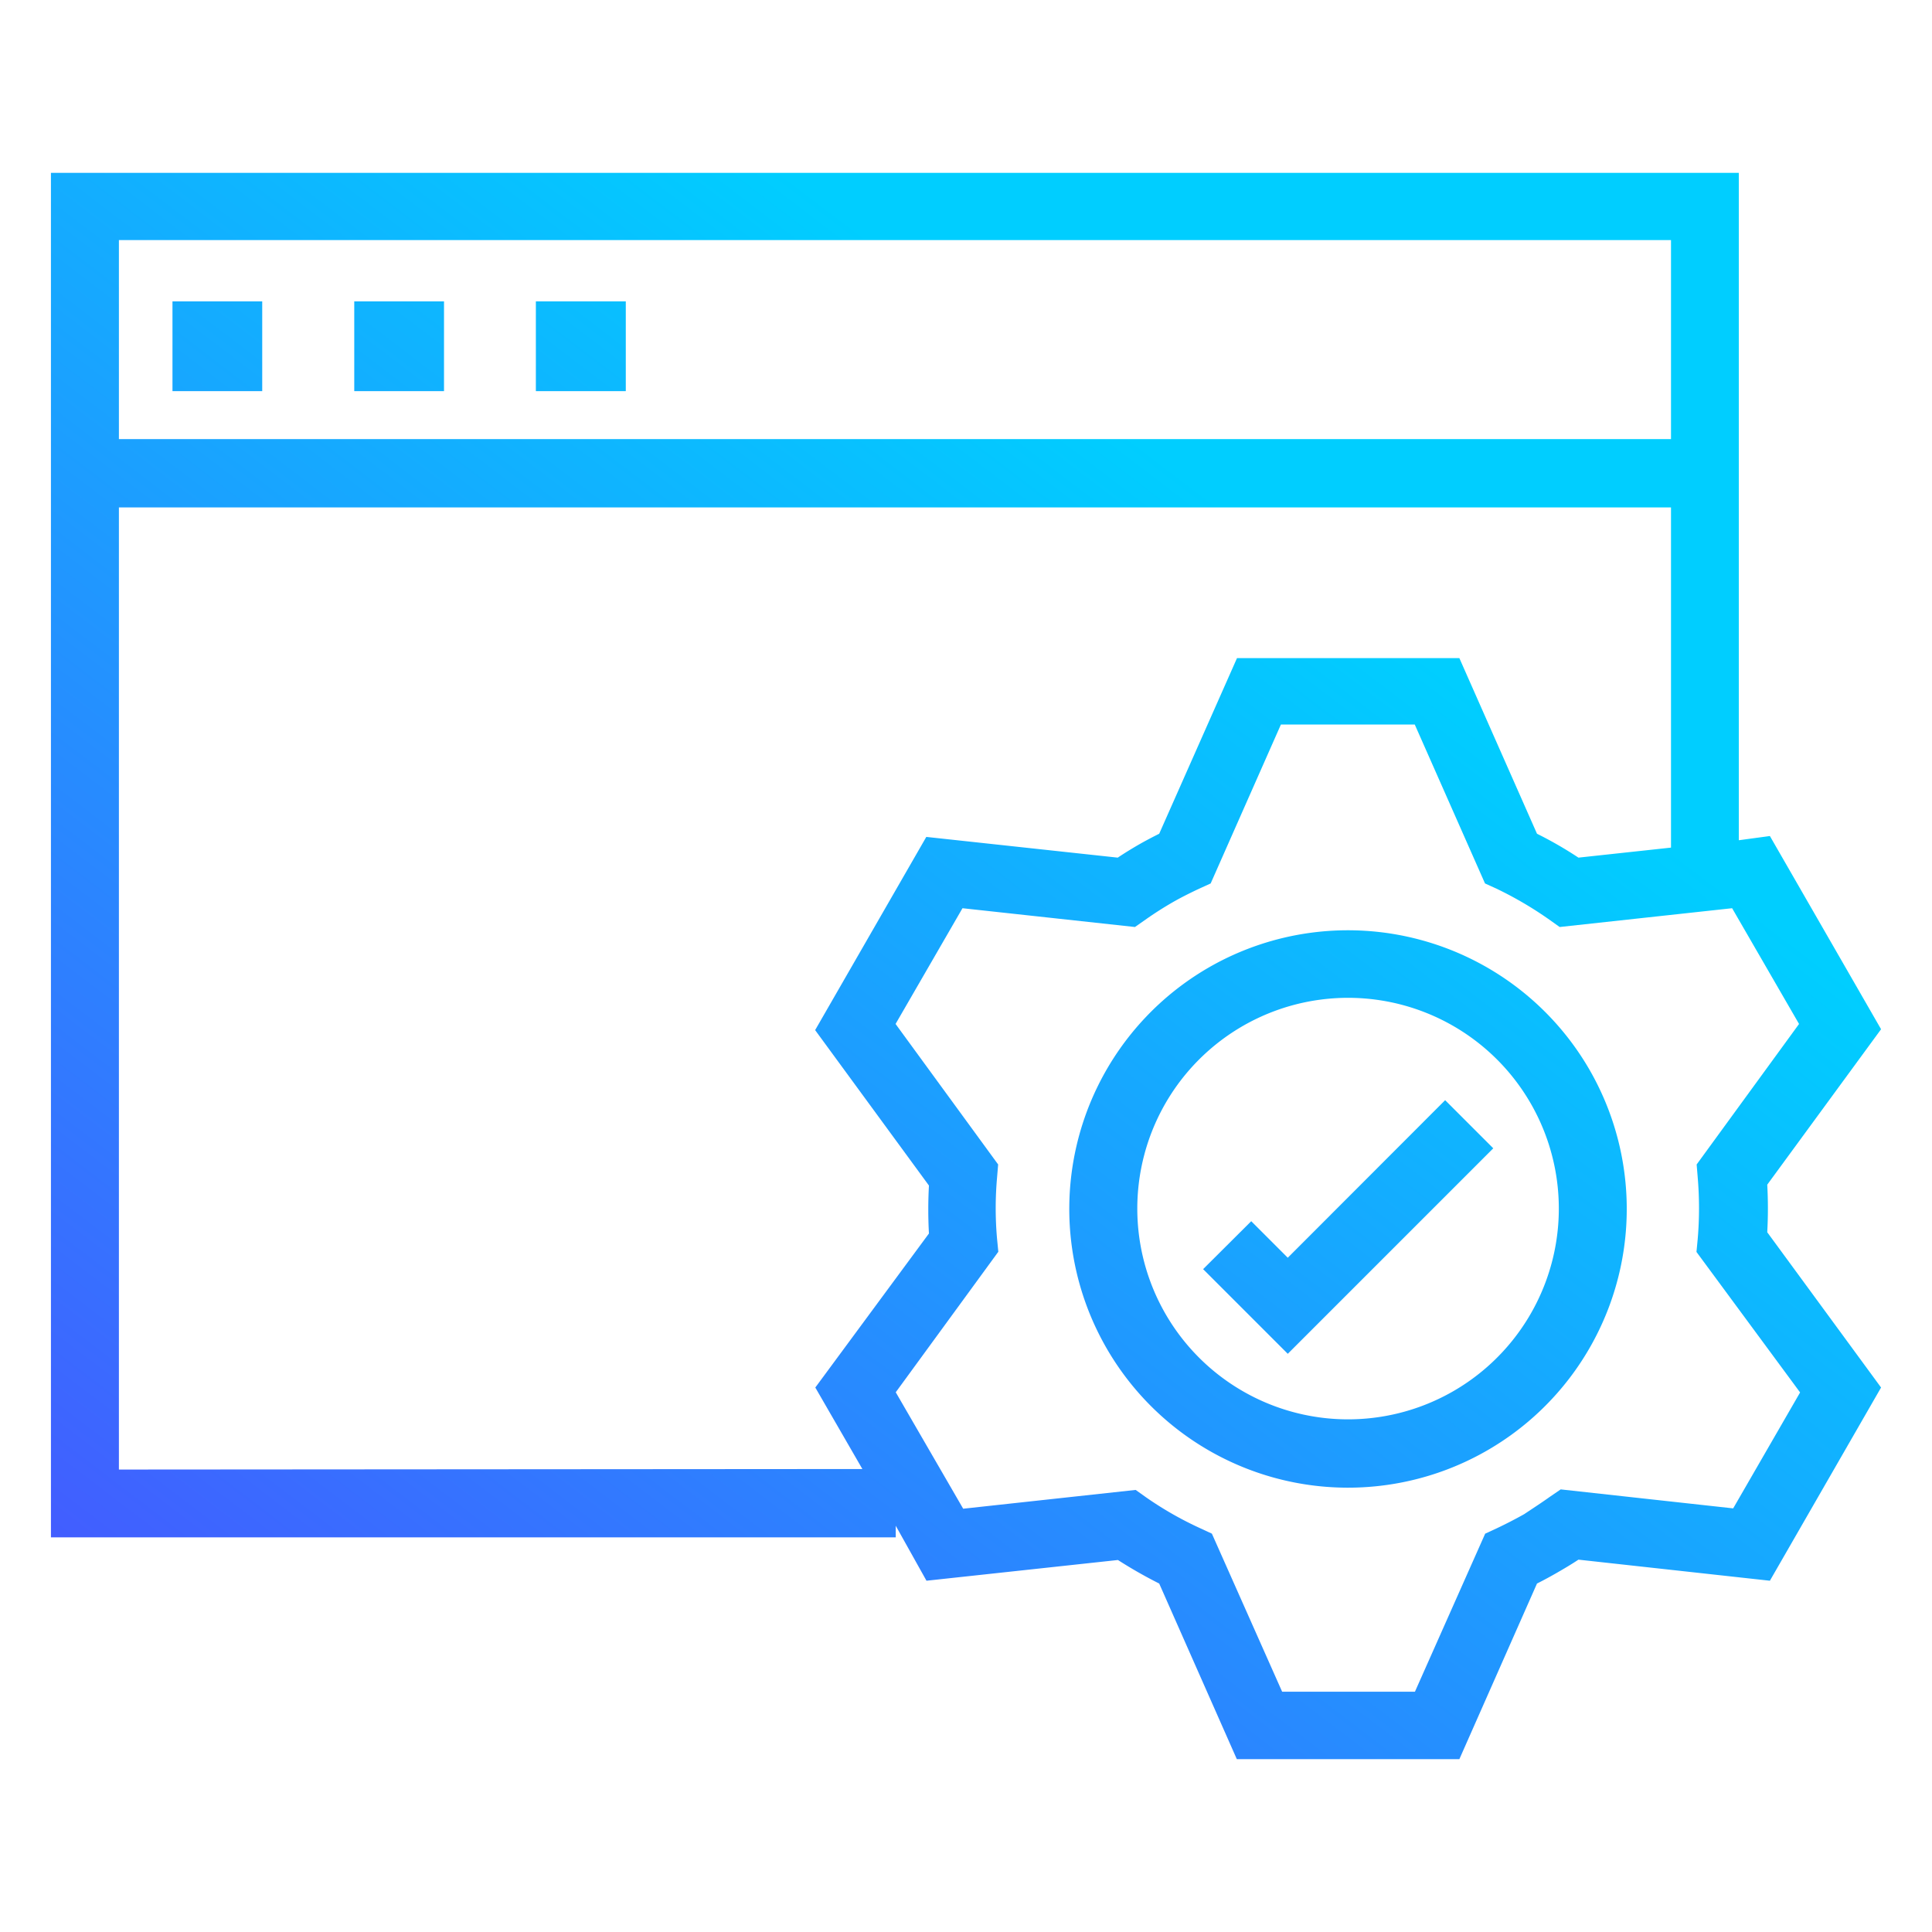
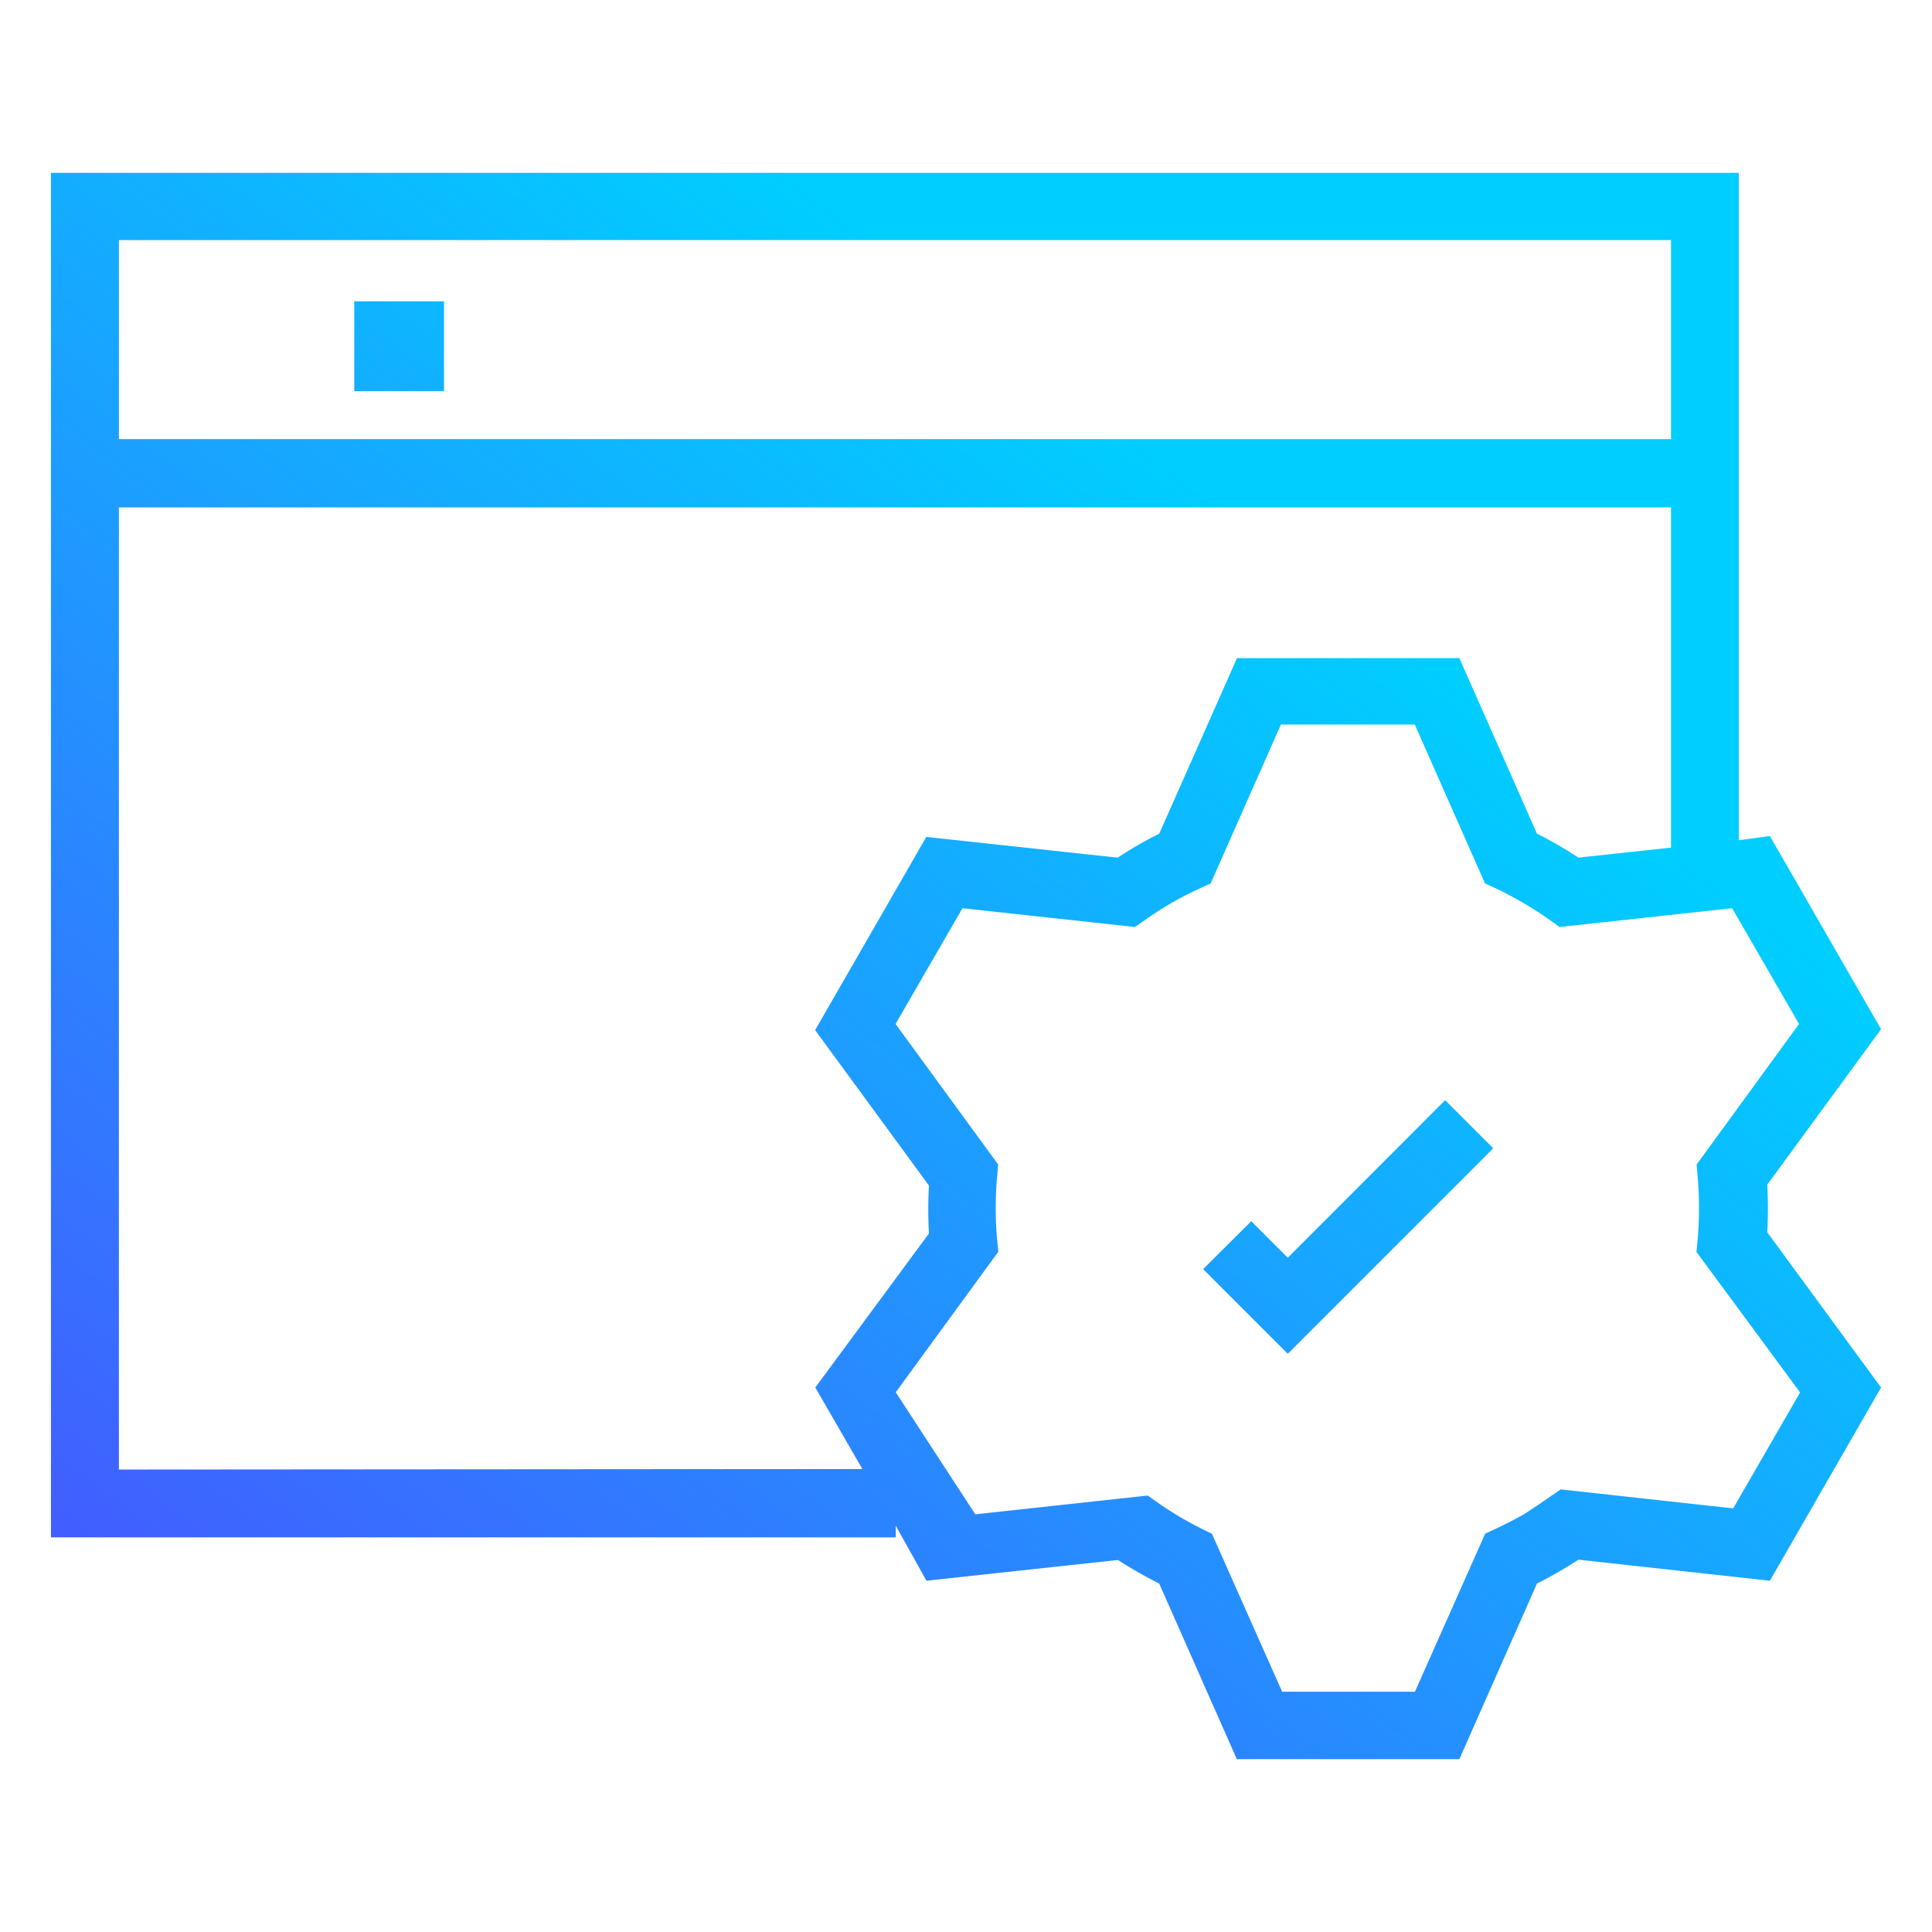
<svg xmlns="http://www.w3.org/2000/svg" xmlns:xlink="http://www.w3.org/1999/xlink" id="Capa_1" data-name="Capa 1" viewBox="0 0 110 110">
  <defs>
    <style>.cls-1{fill:url(#Degradado_sin_nombre_3);}.cls-2{fill:url(#Degradado_sin_nombre_3-2);}.cls-3{fill:url(#Degradado_sin_nombre_3-3);}.cls-4{fill:url(#Degradado_sin_nombre_3-4);}.cls-5{fill:url(#Degradado_sin_nombre_3-5);}.cls-6{fill:url(#Degradado_sin_nombre_3-6);}</style>
    <linearGradient id="Degradado_sin_nombre_3" x1="-19.7" y1="143.76" x2="90.66" y2="-1.05" gradientUnits="userSpaceOnUse">
      <stop offset="0" stop-color="#6e12ff" />
      <stop offset="0.8" stop-color="#00ceff" />
    </linearGradient>
    <linearGradient id="Degradado_sin_nombre_3-2" x1="5.19" y1="162.73" x2="115.55" y2="17.92" xlink:href="#Degradado_sin_nombre_3" />
    <linearGradient id="Degradado_sin_nombre_3-3" x1="5.19" y1="162.72" x2="115.55" y2="17.92" xlink:href="#Degradado_sin_nombre_3" />
    <linearGradient id="Degradado_sin_nombre_3-4" x1="-59.21" y1="113.64" x2="51.15" y2="-31.16" xlink:href="#Degradado_sin_nombre_3" />
    <linearGradient id="Degradado_sin_nombre_3-5" x1="-52.66" y1="118.63" x2="57.69" y2="-26.17" xlink:href="#Degradado_sin_nombre_3" />
    <linearGradient id="Degradado_sin_nombre_3-6" x1="-46.12" y1="123.62" x2="64.24" y2="-21.18" xlink:href="#Degradado_sin_nombre_3" />
  </defs>
-   <path class="cls-1" d="M100.62,67.45l6.48-8.85-6.33-11L99,47.84v-38H2.9V87.53H51v-.66L52.75,90l10.9-1.18A26.25,26.25,0,0,0,66,90.16l4.42,10H83.09l4.42-10c.42-.21.82-.43,1.2-.65s.77-.45,1.16-.71L100.77,90l6.33-11-6.48-8.84A24.86,24.86,0,0,0,100.62,67.45ZM95.14,13.67V25H6.77V13.67Zm-88.37,70V28.89H95.14V48.26l-5.27.57a21.92,21.92,0,0,0-2.36-1.36l-4.42-10H70.43L66,47.47c-.42.21-.82.42-1.2.64s-.77.46-1.16.72l-10.9-1.18-6.33,11,6.48,8.85a24.86,24.86,0,0,0,0,2.73L46.42,79l2.68,4.64Zm95.72-4.39-3.81,6.6L88.86,84.8l-.6.41c-.52.37-1,.68-1.48,1h0c-.48.27-1,.54-1.57.81l-.65.3-4,9H73l-4-9L68.31,87a19.68,19.68,0,0,1-3.06-1.75l-.59-.42-9.82,1.07L51,79.27l5.84-8-.07-.72a19.71,19.71,0,0,1,0-3.52l.06-.73-5.84-8,3.81-6.59,9.82,1.07.6-.42c.51-.36,1-.67,1.48-.95s1-.54,1.57-.81l.66-.3,4-9.05h7.62l4,9.05.66.3a21,21,0,0,1,3,1.76l.59.42,9.82-1.07,3.81,6.59-5.83,8,.06.73a20.69,20.69,0,0,1,0,3.52l-.07.73Z" />
-   <path class="cls-2" d="M68.83,55.08a15.87,15.87,0,1,0,21.66,5.81A15.88,15.88,0,0,0,68.83,55.08ZM82.76,79.2a12,12,0,1,1,4.39-16.38A12,12,0,0,1,82.76,79.2Z" />
+   <path class="cls-1" d="M100.62,67.45l6.48-8.85-6.33-11L99,47.84v-38H2.9V87.53H51v-.66L52.75,90l10.9-1.18A26.25,26.25,0,0,0,66,90.16l4.42,10H83.09l4.42-10c.42-.21.82-.43,1.2-.65s.77-.45,1.16-.71L100.77,90l6.33-11-6.48-8.84A24.86,24.86,0,0,0,100.62,67.45ZM95.14,13.67V25H6.77V13.67Zm-88.37,70V28.89H95.14V48.26l-5.27.57a21.92,21.92,0,0,0-2.36-1.36l-4.42-10H70.43L66,47.47c-.42.21-.82.42-1.2.64s-.77.46-1.16.72l-10.9-1.18-6.33,11,6.48,8.85a24.86,24.86,0,0,0,0,2.73L46.42,79l2.68,4.64Zm95.72-4.39-3.81,6.6L88.86,84.8l-.6.41c-.52.37-1,.68-1.48,1h0c-.48.27-1,.54-1.57.81l-.65.3-4,9H73l-4-9a19.68,19.68,0,0,1-3.06-1.75l-.59-.42-9.82,1.07L51,79.27l5.84-8-.07-.72a19.71,19.71,0,0,1,0-3.52l.06-.73-5.84-8,3.81-6.59,9.82,1.07.6-.42c.51-.36,1-.67,1.48-.95s1-.54,1.57-.81l.66-.3,4-9.05h7.62l4,9.05.66.3a21,21,0,0,1,3,1.76l.59.42,9.82-1.07,3.81,6.59-5.83,8,.06.73a20.69,20.69,0,0,1,0,3.52l-.07.73Z" />
  <polygon class="cls-3" points="73.32 71.61 71.24 69.53 68.5 72.26 73.32 77.08 85.02 65.38 82.28 62.64 73.32 71.61" />
-   <polygon class="cls-4" points="9.87 22.27 9.89 22.27 9.91 22.27 9.93 22.27 9.95 22.27 9.98 22.27 10 22.27 10.02 22.27 10.04 22.27 10.06 22.27 10.09 22.27 10.11 22.27 10.13 22.27 10.15 22.27 10.17 22.27 10.2 22.27 10.22 22.27 10.24 22.27 10.26 22.27 10.28 22.27 10.3 22.27 10.33 22.27 10.35 22.27 10.37 22.27 10.39 22.27 10.41 22.27 10.44 22.27 10.46 22.27 10.48 22.27 10.5 22.27 10.52 22.27 10.54 22.27 10.57 22.27 10.59 22.27 10.61 22.27 10.63 22.27 10.65 22.27 10.68 22.27 10.7 22.27 10.72 22.27 10.74 22.27 10.76 22.27 10.79 22.27 10.81 22.27 10.83 22.27 10.85 22.27 10.87 22.27 10.89 22.27 10.92 22.27 10.94 22.27 10.96 22.27 10.98 22.27 11 22.27 11.03 22.27 11.05 22.27 11.07 22.27 11.09 22.27 11.11 22.27 11.13 22.27 11.16 22.27 11.18 22.27 11.2 22.27 11.22 22.27 11.24 22.27 11.27 22.27 11.29 22.27 11.31 22.27 11.33 22.27 11.35 22.27 11.38 22.27 11.4 22.27 11.42 22.27 11.44 22.27 11.46 22.27 11.48 22.27 11.51 22.27 11.53 22.27 11.55 22.27 11.57 22.27 11.59 22.27 11.62 22.27 11.64 22.27 11.66 22.27 11.68 22.27 11.7 22.27 11.73 22.27 11.75 22.27 11.77 22.27 11.79 22.27 11.81 22.27 11.84 22.27 11.86 22.27 11.88 22.27 11.9 22.27 11.92 22.27 11.94 22.27 11.97 22.27 11.99 22.27 12.01 22.27 12.03 22.27 12.05 22.27 12.08 22.27 12.1 22.27 12.12 22.27 12.14 22.27 12.16 22.27 12.19 22.27 12.21 22.27 12.23 22.27 12.25 22.27 12.27 22.27 12.29 22.27 12.32 22.27 12.34 22.27 12.36 22.27 12.38 22.27 12.4 22.27 12.43 22.27 12.45 22.27 12.47 22.27 12.49 22.27 12.51 22.27 12.54 22.27 12.56 22.27 12.58 22.27 12.6 22.27 12.62 22.27 12.64 22.27 12.67 22.27 12.69 22.27 12.71 22.27 12.73 22.27 12.75 22.27 12.78 22.27 12.8 22.27 12.82 22.27 12.84 22.27 12.86 22.27 12.88 22.27 12.91 22.27 12.93 22.27 12.95 22.27 12.97 22.27 12.99 22.27 13.02 22.27 13.04 22.27 13.06 22.27 13.08 22.27 13.1 22.27 13.13 22.27 13.15 22.27 13.17 22.27 13.19 22.27 13.21 22.27 13.23 22.27 13.26 22.27 13.28 22.27 13.3 22.27 13.32 22.27 13.34 22.27 13.37 22.27 13.39 22.27 13.41 22.27 13.43 22.27 13.45 22.27 13.47 22.27 13.5 22.27 13.52 22.27 13.54 22.27 13.56 22.27 13.59 22.27 13.61 22.27 13.63 22.27 13.65 22.27 13.67 22.27 13.69 22.27 13.72 22.27 13.74 22.27 13.76 22.27 13.78 22.27 13.8 22.27 13.82 22.27 13.85 22.27 13.87 22.27 13.89 22.27 13.91 22.27 13.93 22.27 14.93 22.27 14.93 17.16 13.93 17.16 13.91 17.16 13.89 17.16 13.87 17.16 13.85 17.16 13.82 17.16 13.8 17.16 13.78 17.16 13.76 17.16 13.74 17.16 13.72 17.16 13.69 17.16 13.67 17.16 13.65 17.16 13.63 17.16 13.61 17.16 13.59 17.16 13.56 17.16 13.54 17.16 13.52 17.16 13.5 17.16 13.47 17.16 13.45 17.16 13.43 17.16 13.41 17.16 13.39 17.16 13.37 17.16 13.34 17.16 13.32 17.16 13.3 17.16 13.28 17.16 13.26 17.16 13.23 17.16 13.21 17.16 13.19 17.16 13.17 17.16 13.15 17.16 13.13 17.16 13.1 17.16 13.08 17.16 13.06 17.16 13.04 17.16 13.02 17.16 12.99 17.16 12.97 17.16 12.95 17.16 12.93 17.16 12.91 17.16 12.88 17.16 12.86 17.16 12.84 17.16 12.82 17.16 12.8 17.16 12.78 17.16 12.75 17.16 12.73 17.16 12.71 17.16 12.69 17.16 12.67 17.16 12.64 17.16 12.62 17.16 12.6 17.16 12.58 17.16 12.56 17.16 12.54 17.16 12.51 17.16 12.49 17.16 12.47 17.16 12.45 17.16 12.43 17.16 12.4 17.16 12.38 17.16 12.36 17.16 12.34 17.16 12.32 17.16 12.29 17.16 12.27 17.16 12.25 17.16 12.23 17.16 12.21 17.16 12.19 17.16 12.16 17.16 12.14 17.16 12.12 17.16 12.1 17.16 12.08 17.16 12.05 17.16 12.03 17.16 12.01 17.16 11.99 17.16 11.97 17.16 11.94 17.16 11.92 17.16 11.9 17.16 11.88 17.16 11.86 17.16 11.84 17.16 11.81 17.16 11.79 17.16 11.77 17.16 11.75 17.16 11.73 17.16 11.7 17.16 11.68 17.16 11.66 17.16 11.64 17.16 11.62 17.16 11.59 17.16 11.57 17.16 11.55 17.16 11.53 17.16 11.51 17.16 11.48 17.16 11.46 17.16 11.44 17.16 11.42 17.16 11.4 17.16 11.38 17.16 11.35 17.16 11.33 17.16 11.31 17.16 11.29 17.16 11.27 17.16 11.24 17.16 11.22 17.16 11.2 17.16 11.18 17.16 11.16 17.16 11.13 17.16 11.11 17.16 11.09 17.16 11.07 17.16 11.05 17.16 11.03 17.16 11 17.16 10.98 17.16 10.96 17.16 10.94 17.16 10.92 17.16 10.89 17.16 10.87 17.16 10.85 17.16 10.83 17.16 10.81 17.16 10.79 17.16 10.76 17.16 10.74 17.16 10.72 17.16 10.7 17.16 10.68 17.16 10.65 17.16 10.63 17.16 10.61 17.16 10.59 17.16 10.57 17.16 10.54 17.16 10.52 17.16 10.5 17.16 10.48 17.16 10.46 17.16 10.44 17.16 10.41 17.16 10.39 17.16 10.37 17.16 10.35 17.16 10.33 17.16 10.3 17.16 10.28 17.16 10.26 17.16 10.24 17.16 10.22 17.16 10.2 17.16 10.17 17.16 10.15 17.16 10.13 17.16 10.11 17.16 10.09 17.16 10.06 17.16 10.04 17.16 10.02 17.16 10 17.16 9.98 17.16 9.95 17.16 9.93 17.16 9.91 17.16 9.89 17.16 9.87 17.16 9.85 17.16 9.82 17.16 9.82 22.27 9.85 22.27 9.87 22.27" />
  <polygon class="cls-5" points="20.21 22.27 20.23 22.27 20.26 22.27 20.28 22.27 20.3 22.27 20.32 22.27 20.34 22.27 20.36 22.27 20.39 22.27 20.41 22.27 20.43 22.27 20.45 22.27 20.48 22.27 20.5 22.27 20.52 22.27 20.54 22.27 20.56 22.27 20.58 22.27 20.61 22.27 20.63 22.27 20.65 22.27 20.67 22.27 20.69 22.27 20.71 22.27 20.74 22.27 20.76 22.27 20.78 22.27 20.8 22.27 20.82 22.27 20.85 22.27 20.87 22.27 20.89 22.27 20.91 22.27 20.93 22.27 20.96 22.27 20.98 22.27 21 22.27 21.02 22.27 21.04 22.27 21.07 22.27 21.09 22.27 21.11 22.27 21.13 22.27 21.15 22.27 21.18 22.27 21.2 22.27 21.22 22.27 21.24 22.27 21.26 22.27 21.28 22.27 21.31 22.27 21.33 22.27 21.35 22.27 21.37 22.27 21.39 22.27 21.41 22.27 21.44 22.27 21.46 22.27 21.48 22.27 21.5 22.27 21.52 22.27 21.55 22.27 21.57 22.27 21.59 22.27 21.61 22.27 21.63 22.27 21.66 22.27 21.68 22.27 21.7 22.27 21.72 22.27 21.74 22.27 21.77 22.27 21.79 22.27 21.81 22.27 21.83 22.27 21.85 22.27 21.87 22.27 21.9 22.27 21.92 22.27 21.94 22.27 21.96 22.27 21.98 22.27 22.01 22.27 22.03 22.27 22.05 22.27 22.07 22.27 22.09 22.27 22.11 22.27 22.14 22.27 22.16 22.27 22.18 22.27 22.2 22.27 22.22 22.27 22.25 22.27 22.27 22.27 22.29 22.27 22.31 22.27 22.33 22.27 22.36 22.27 22.38 22.27 22.4 22.27 22.42 22.27 22.44 22.27 22.46 22.27 22.49 22.27 22.51 22.27 22.53 22.27 22.55 22.27 22.57 22.27 22.6 22.27 22.62 22.27 22.64 22.27 22.66 22.27 22.68 22.27 22.7 22.27 22.73 22.27 22.75 22.27 22.77 22.27 22.79 22.27 22.82 22.27 22.84 22.27 22.86 22.27 22.88 22.27 22.9 22.27 22.92 22.27 22.95 22.27 22.97 22.27 22.99 22.27 23.01 22.27 23.03 22.27 23.05 22.27 23.08 22.27 23.1 22.27 23.12 22.27 23.14 22.27 23.16 22.27 23.19 22.27 23.21 22.27 23.23 22.27 23.25 22.27 23.27 22.27 23.3 22.27 23.32 22.27 23.34 22.27 23.36 22.27 23.38 22.27 23.41 22.27 23.43 22.27 23.45 22.27 23.47 22.27 23.49 22.27 23.52 22.27 23.54 22.27 23.56 22.27 23.58 22.27 23.6 22.27 23.62 22.27 23.65 22.27 23.67 22.27 23.69 22.27 23.71 22.27 23.73 22.27 23.75 22.27 23.78 22.27 23.8 22.27 23.82 22.27 23.84 22.27 23.86 22.27 23.89 22.27 23.91 22.27 23.93 22.27 23.95 22.27 23.97 22.27 24 22.27 24.02 22.27 24.04 22.27 24.06 22.27 24.08 22.27 24.11 22.27 24.13 22.27 24.15 22.27 24.17 22.27 24.19 22.27 24.21 22.27 24.24 22.27 24.26 22.27 24.28 22.27 25.28 22.27 25.28 17.16 24.28 17.16 24.26 17.16 24.24 17.16 24.21 17.16 24.19 17.16 24.17 17.16 24.15 17.16 24.13 17.16 24.11 17.16 24.08 17.16 24.06 17.16 24.04 17.16 24.02 17.16 24 17.16 23.97 17.16 23.95 17.16 23.93 17.16 23.91 17.16 23.89 17.16 23.86 17.16 23.84 17.16 23.82 17.16 23.8 17.16 23.78 17.16 23.75 17.16 23.73 17.16 23.71 17.16 23.69 17.16 23.67 17.16 23.65 17.16 23.62 17.16 23.6 17.16 23.58 17.16 23.56 17.16 23.54 17.16 23.52 17.16 23.49 17.16 23.47 17.16 23.45 17.16 23.43 17.16 23.41 17.16 23.38 17.16 23.36 17.16 23.34 17.16 23.32 17.16 23.3 17.16 23.27 17.16 23.25 17.16 23.23 17.16 23.21 17.16 23.19 17.16 23.16 17.16 23.14 17.16 23.12 17.16 23.1 17.16 23.08 17.16 23.05 17.16 23.03 17.16 23.01 17.16 22.99 17.16 22.97 17.16 22.95 17.16 22.92 17.16 22.9 17.16 22.88 17.16 22.86 17.16 22.84 17.16 22.82 17.16 22.79 17.16 22.77 17.16 22.75 17.16 22.73 17.16 22.7 17.16 22.68 17.16 22.66 17.16 22.64 17.16 22.62 17.16 22.6 17.16 22.57 17.16 22.55 17.16 22.53 17.16 22.51 17.16 22.49 17.16 22.46 17.16 22.44 17.16 22.42 17.16 22.4 17.16 22.38 17.16 22.36 17.16 22.33 17.16 22.31 17.16 22.29 17.16 22.27 17.16 22.25 17.16 22.22 17.16 22.2 17.16 22.18 17.16 22.16 17.16 22.14 17.16 22.11 17.16 22.09 17.16 22.07 17.16 22.05 17.16 22.03 17.16 22.01 17.16 21.98 17.16 21.96 17.16 21.94 17.16 21.92 17.16 21.9 17.16 21.87 17.16 21.85 17.16 21.83 17.16 21.81 17.16 21.79 17.16 21.77 17.16 21.74 17.16 21.72 17.16 21.7 17.16 21.68 17.16 21.66 17.16 21.63 17.16 21.61 17.16 21.59 17.16 21.57 17.16 21.55 17.16 21.52 17.16 21.5 17.16 21.48 17.16 21.46 17.16 21.44 17.16 21.41 17.16 21.39 17.16 21.37 17.16 21.35 17.16 21.33 17.16 21.31 17.16 21.28 17.16 21.26 17.16 21.24 17.16 21.22 17.16 21.2 17.16 21.18 17.16 21.15 17.16 21.13 17.16 21.11 17.16 21.09 17.16 21.07 17.16 21.04 17.16 21.02 17.16 21 17.16 20.98 17.16 20.96 17.16 20.93 17.16 20.91 17.16 20.89 17.16 20.87 17.16 20.85 17.16 20.82 17.16 20.8 17.16 20.78 17.16 20.76 17.16 20.74 17.16 20.71 17.16 20.69 17.16 20.67 17.16 20.65 17.16 20.63 17.16 20.61 17.16 20.58 17.16 20.56 17.16 20.54 17.16 20.52 17.16 20.5 17.16 20.48 17.16 20.45 17.16 20.43 17.16 20.41 17.16 20.39 17.16 20.36 17.16 20.34 17.16 20.32 17.16 20.3 17.16 20.28 17.16 20.26 17.16 20.23 17.16 20.21 17.16 20.19 17.16 20.17 17.16 20.17 22.27 20.19 22.27 20.21 22.27" />
-   <polygon class="cls-6" points="30.56 22.27 30.58 22.27 30.6 22.27 30.62 22.27 30.64 22.27 30.67 22.27 30.69 22.27 30.71 22.27 30.73 22.27 30.75 22.27 30.78 22.27 30.8 22.27 30.82 22.27 30.84 22.27 30.86 22.27 30.89 22.27 30.91 22.27 30.93 22.27 30.95 22.27 30.97 22.27 31 22.27 31.02 22.27 31.04 22.27 31.06 22.27 31.08 22.27 31.11 22.27 31.13 22.27 31.15 22.27 31.17 22.27 31.19 22.27 31.21 22.27 31.24 22.27 31.26 22.27 31.28 22.27 31.3 22.27 31.32 22.27 31.34 22.27 31.37 22.27 31.39 22.27 31.41 22.27 31.43 22.27 31.45 22.27 31.48 22.27 31.5 22.27 31.52 22.27 31.54 22.27 31.56 22.27 31.59 22.27 31.61 22.27 31.63 22.27 31.65 22.27 31.67 22.27 31.7 22.27 31.72 22.27 31.74 22.27 31.76 22.27 31.78 22.27 31.8 22.27 31.83 22.27 31.85 22.27 31.87 22.27 31.89 22.27 31.91 22.27 31.94 22.27 31.96 22.27 31.98 22.27 32 22.27 32.02 22.27 32.05 22.27 32.07 22.27 32.09 22.27 32.11 22.27 32.13 22.27 32.15 22.27 32.18 22.27 32.2 22.27 32.22 22.27 32.24 22.27 32.26 22.27 32.29 22.27 32.31 22.27 32.33 22.27 32.35 22.27 32.37 22.27 32.4 22.27 32.42 22.27 32.44 22.27 32.46 22.27 32.48 22.27 32.5 22.27 32.53 22.27 32.55 22.27 32.57 22.27 32.59 22.27 32.61 22.27 32.63 22.27 32.66 22.27 32.68 22.27 32.7 22.27 32.72 22.27 32.74 22.27 32.77 22.27 32.79 22.27 32.81 22.27 32.83 22.27 32.85 22.27 32.88 22.27 32.9 22.27 32.92 22.27 32.94 22.27 32.96 22.27 32.98 22.27 33.01 22.27 33.03 22.27 33.05 22.27 33.07 22.27 33.09 22.27 33.12 22.27 33.14 22.27 33.16 22.27 33.18 22.27 33.2 22.27 33.23 22.27 33.25 22.27 33.27 22.27 33.29 22.27 33.31 22.27 33.34 22.27 33.36 22.27 33.38 22.27 33.4 22.27 33.42 22.27 33.45 22.27 33.47 22.27 33.49 22.27 33.51 22.27 33.53 22.27 33.55 22.27 33.58 22.27 33.6 22.27 33.62 22.27 33.64 22.27 33.66 22.27 33.69 22.27 33.71 22.27 33.73 22.27 33.75 22.27 33.77 22.27 33.8 22.27 33.82 22.27 33.84 22.27 33.86 22.27 33.88 22.27 33.9 22.27 33.93 22.27 33.95 22.27 33.97 22.27 33.99 22.27 34.01 22.27 34.03 22.27 34.06 22.27 34.08 22.27 34.1 22.27 34.12 22.27 34.14 22.27 34.17 22.27 34.19 22.27 34.21 22.27 34.23 22.27 34.25 22.27 34.28 22.27 34.3 22.27 34.32 22.27 34.34 22.27 34.36 22.27 34.38 22.27 34.41 22.27 34.43 22.27 34.45 22.27 34.47 22.27 34.49 22.27 34.52 22.27 34.54 22.27 34.56 22.27 34.58 22.27 34.6 22.27 34.63 22.27 35.63 22.27 35.63 17.16 34.63 17.16 34.6 17.16 34.58 17.16 34.56 17.16 34.54 17.16 34.52 17.16 34.49 17.16 34.47 17.16 34.45 17.16 34.43 17.16 34.41 17.16 34.38 17.16 34.36 17.16 34.34 17.16 34.32 17.16 34.3 17.16 34.28 17.16 34.25 17.16 34.23 17.16 34.21 17.16 34.19 17.16 34.17 17.16 34.14 17.16 34.12 17.16 34.1 17.16 34.08 17.16 34.06 17.16 34.03 17.16 34.01 17.16 33.99 17.16 33.97 17.16 33.95 17.16 33.93 17.16 33.9 17.16 33.88 17.16 33.86 17.16 33.84 17.16 33.82 17.16 33.8 17.16 33.77 17.16 33.75 17.16 33.73 17.16 33.71 17.16 33.69 17.16 33.66 17.16 33.64 17.16 33.62 17.16 33.6 17.16 33.58 17.16 33.55 17.16 33.53 17.16 33.51 17.16 33.49 17.16 33.47 17.16 33.45 17.16 33.42 17.16 33.4 17.16 33.38 17.16 33.36 17.16 33.34 17.16 33.31 17.16 33.29 17.16 33.27 17.16 33.25 17.16 33.23 17.16 33.2 17.16 33.18 17.16 33.16 17.16 33.14 17.16 33.12 17.16 33.09 17.16 33.07 17.16 33.05 17.16 33.03 17.16 33.01 17.16 32.98 17.16 32.96 17.16 32.94 17.16 32.92 17.16 32.9 17.16 32.88 17.16 32.85 17.16 32.83 17.16 32.81 17.16 32.79 17.16 32.77 17.16 32.74 17.16 32.72 17.16 32.7 17.16 32.68 17.16 32.66 17.16 32.63 17.16 32.61 17.16 32.59 17.16 32.57 17.16 32.55 17.16 32.53 17.16 32.5 17.16 32.48 17.16 32.46 17.16 32.44 17.16 32.42 17.16 32.4 17.16 32.37 17.16 32.35 17.16 32.33 17.16 32.31 17.16 32.29 17.16 32.26 17.16 32.24 17.16 32.22 17.16 32.2 17.16 32.18 17.16 32.15 17.16 32.13 17.16 32.11 17.16 32.09 17.16 32.07 17.16 32.05 17.16 32.02 17.16 32 17.16 31.98 17.16 31.96 17.16 31.94 17.16 31.91 17.16 31.89 17.16 31.87 17.16 31.85 17.16 31.83 17.16 31.8 17.16 31.78 17.16 31.76 17.16 31.74 17.16 31.72 17.16 31.7 17.16 31.67 17.16 31.65 17.16 31.63 17.16 31.61 17.16 31.59 17.16 31.56 17.16 31.54 17.16 31.52 17.16 31.5 17.16 31.48 17.16 31.45 17.16 31.43 17.16 31.41 17.16 31.39 17.16 31.37 17.16 31.34 17.16 31.32 17.16 31.3 17.16 31.28 17.16 31.26 17.16 31.24 17.16 31.21 17.16 31.19 17.16 31.17 17.16 31.15 17.16 31.13 17.16 31.11 17.16 31.08 17.16 31.06 17.16 31.04 17.16 31.02 17.16 31 17.16 30.97 17.16 30.95 17.16 30.93 17.16 30.91 17.16 30.89 17.16 30.86 17.16 30.84 17.16 30.82 17.16 30.8 17.16 30.78 17.16 30.75 17.16 30.73 17.16 30.71 17.16 30.69 17.16 30.67 17.16 30.64 17.16 30.62 17.16 30.6 17.16 30.58 17.16 30.56 17.16 30.54 17.16 30.51 17.16 30.51 22.27 30.54 22.27 30.56 22.27" />
</svg>